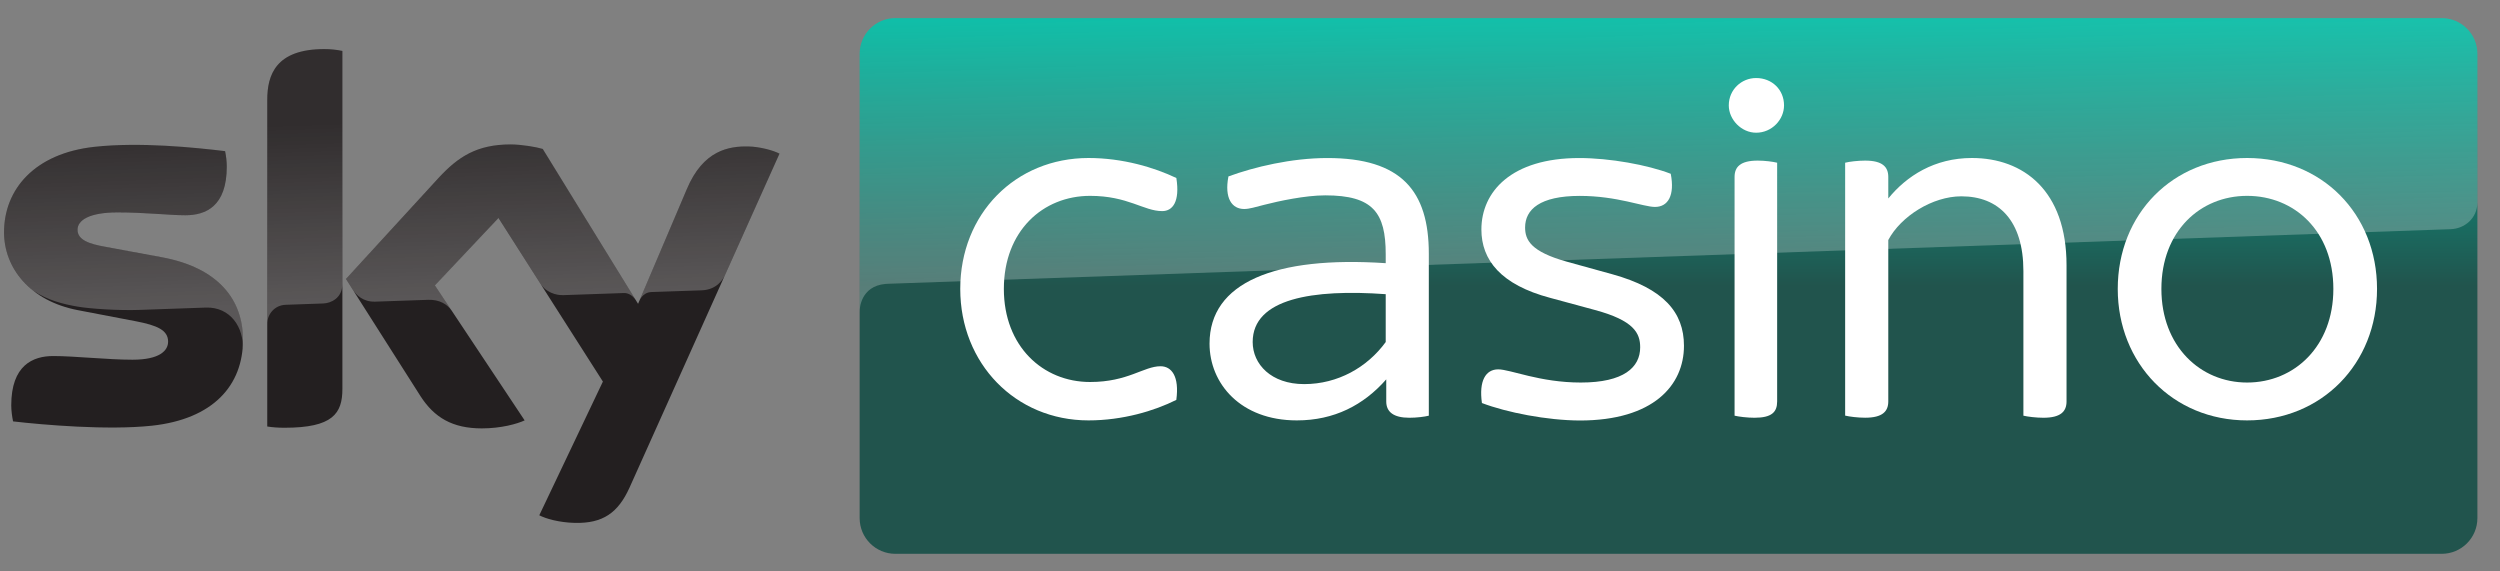
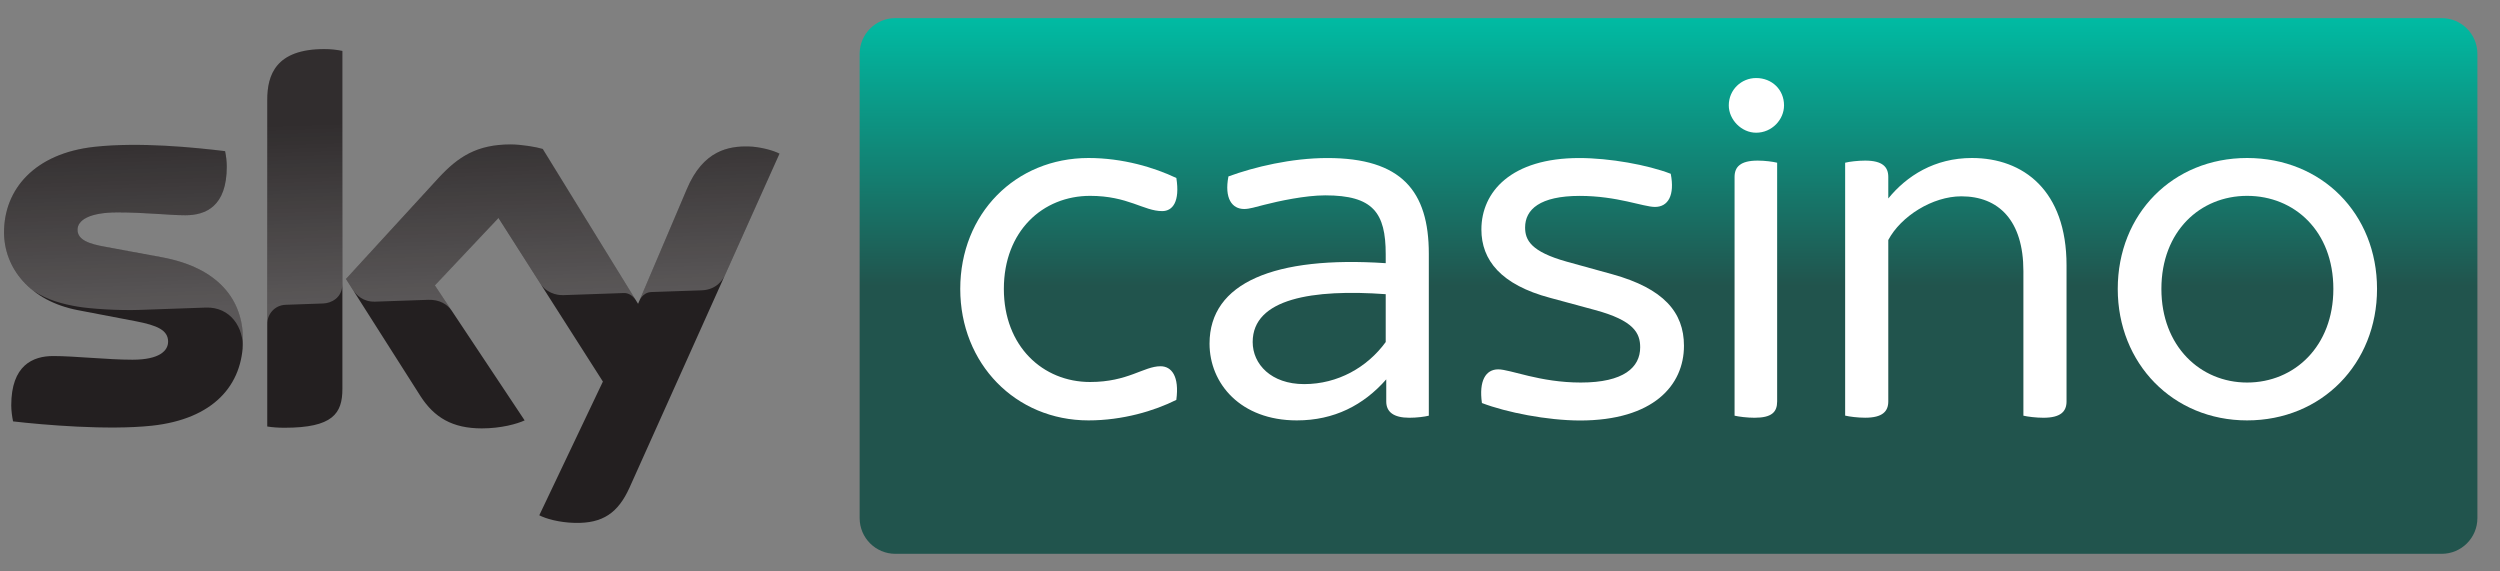
<svg xmlns="http://www.w3.org/2000/svg" width="70" height="16" viewBox="0 0 70 16" fill="none">
  <rect x="0" y="0" width="70" height="16" fill="#808080" stroke="none" />
  <g clip-path="url(#clip0_699_13749)">
    <path d="M68.367 0.507H25.07C24.518 0.507 24.07 0.955 24.07 1.507V14.507C24.07 15.06 24.518 15.507 25.07 15.507H68.367C68.919 15.507 69.367 15.06 69.367 14.507V1.507C69.367 0.955 68.919 0.507 68.367 0.507Z" fill="url(#paint0_linear_699_13749)" />
-     <path opacity="0.25" d="M24.79 7.95C24.792 7.95 24.823 7.947 24.885 7.945C27.843 7.84 68.62 6.417 68.62 6.417C68.997 6.404 69.367 6.125 69.367 5.657V1.507C69.367 0.955 68.919 0.507 68.367 0.507H25.07C24.518 0.507 24.07 0.955 24.07 1.507V8.727C24.069 8.647 24.094 8.016 24.79 7.95Z" fill="url(#paint1_linear_699_13749)" />
    <path d="M15.1 14.428C15.278 14.52 15.641 14.63 16.097 14.641C16.881 14.659 17.307 14.358 17.625 13.657L21.826 4.302C21.653 4.21 21.267 4.106 20.956 4.101C20.415 4.09 19.688 4.199 19.227 5.304L17.866 8.507L15.197 4.17C15.024 4.117 14.603 4.044 14.298 4.044C13.353 4.044 12.828 4.389 12.281 4.981L9.687 7.811L11.773 11.091C12.159 11.69 12.667 11.995 13.491 11.995C14.032 11.995 14.482 11.868 14.69 11.771L12.177 7.991L13.958 6.104L16.881 10.684L15.1 14.428ZM9.587 10.89C9.587 11.58 9.316 11.977 7.967 11.977C7.788 11.977 7.633 11.966 7.483 11.942V2.795C7.483 2.099 7.72 1.374 9.08 1.374C9.252 1.374 9.426 1.391 9.587 1.426V10.89ZM6.805 9.509C6.805 10.797 5.963 11.735 4.251 11.92C3.012 12.052 1.22 11.897 0.366 11.799C0.337 11.661 0.315 11.489 0.315 11.35C0.315 10.227 0.92 9.969 1.491 9.969C2.085 9.969 3.018 10.072 3.71 10.072C4.476 10.072 4.707 9.814 4.707 9.566C4.707 9.244 4.402 9.111 3.808 8.996L2.183 8.685C0.833 8.427 0.113 7.495 0.113 6.505C0.113 5.302 0.966 4.295 2.643 4.111C3.911 3.972 5.456 4.129 6.303 4.232C6.332 4.376 6.35 4.515 6.35 4.664C6.35 5.785 5.756 6.027 5.186 6.027C4.748 6.027 4.067 5.947 3.29 5.947C2.5 5.947 2.171 6.166 2.171 6.431C2.171 6.714 2.482 6.829 2.978 6.915L4.528 7.202C6.12 7.495 6.805 8.399 6.805 9.509Z" fill="#231F20" />
    <path opacity="0.25" d="M21.826 4.302L20.287 7.727C20.242 7.82 20.071 8.114 19.646 8.129C19.546 8.132 18.241 8.177 18.241 8.177C17.985 8.186 17.901 8.429 17.898 8.432V8.431L19.226 5.304C19.687 4.199 20.413 4.09 20.954 4.101C21.267 4.106 21.653 4.21 21.826 4.302ZM17.797 8.395L15.198 4.17C15.026 4.117 14.604 4.044 14.3 4.044C13.354 4.044 12.829 4.389 12.282 4.981L9.687 7.811L9.895 8.136C9.983 8.257 10.161 8.457 10.508 8.446C10.632 8.442 11.884 8.399 11.987 8.395C12.311 8.384 12.517 8.522 12.642 8.689L12.178 7.991L13.96 6.104L15.156 7.979C15.373 8.261 15.698 8.266 15.767 8.264C15.829 8.261 17.397 8.206 17.467 8.205C17.576 8.2 17.702 8.26 17.797 8.395ZM9.08 1.372C7.72 1.372 7.483 2.097 7.483 2.794V9.064C7.483 8.811 7.677 8.545 8.001 8.534C8.227 8.526 8.865 8.504 9.053 8.497C9.261 8.49 9.582 8.349 9.586 7.962V1.425C9.426 1.39 9.252 1.372 9.08 1.372ZM4.528 7.201L2.978 6.914C2.482 6.827 2.171 6.712 2.171 6.43C2.171 6.165 2.5 5.946 3.29 5.946C4.067 5.946 4.748 6.026 5.186 6.026C5.756 6.026 6.35 5.785 6.35 4.662C6.35 4.512 6.332 4.375 6.303 4.231C5.456 4.127 3.911 3.972 2.643 4.11C0.966 4.296 0.113 5.302 0.113 6.505C0.113 7.122 0.395 7.717 0.933 8.141C1.343 8.41 1.758 8.514 2.178 8.586C2.522 8.645 3.321 8.699 3.913 8.677C4.097 8.671 5.466 8.622 5.763 8.612C6.457 8.589 6.833 9.181 6.795 9.774C6.796 9.766 6.796 9.757 6.797 9.75C6.797 9.747 6.797 9.745 6.798 9.742C6.805 9.666 6.808 9.587 6.808 9.509C6.805 8.399 6.12 7.495 4.528 7.201Z" fill="url(#paint2_linear_699_13749)" />
    <path d="M26.887 8.09C26.887 5.984 28.433 4.424 30.479 4.424C31.437 4.424 32.319 4.689 32.938 4.984C33.042 5.646 32.836 5.911 32.541 5.911C32.026 5.911 31.583 5.484 30.523 5.484C29.198 5.484 28.108 6.47 28.108 8.09C28.108 9.695 29.198 10.696 30.523 10.696C31.583 10.696 32.024 10.255 32.495 10.255C32.804 10.255 33.026 10.535 32.937 11.197C32.318 11.506 31.436 11.771 30.478 11.771C28.433 11.771 26.887 10.18 26.887 8.09Z" fill="white" />
    <path d="M40.007 7.104V11.639C39.89 11.669 39.668 11.697 39.462 11.697C39.021 11.697 38.815 11.535 38.815 11.241V10.622C38.181 11.344 37.357 11.771 36.311 11.771C34.736 11.771 33.867 10.74 33.867 9.621C33.867 7.912 35.693 7.162 38.8 7.369V7.119C38.8 5.955 38.446 5.47 37.106 5.47C36.546 5.47 35.796 5.632 35.397 5.735C35.162 5.794 34.985 5.852 34.837 5.852C34.498 5.852 34.277 5.557 34.396 4.94C35.117 4.675 36.163 4.425 37.165 4.425C39.242 4.424 40.007 5.351 40.007 7.104ZM38.8 9.577V8.237C36.767 8.09 35.075 8.355 35.075 9.577C35.075 10.196 35.59 10.755 36.517 10.755C37.46 10.755 38.285 10.284 38.8 9.577Z" fill="white" />
    <path d="M41.494 11.285C41.406 10.666 41.597 10.342 41.95 10.342C42.289 10.342 43.114 10.711 44.262 10.711C45.469 10.711 45.925 10.284 45.925 9.725C45.925 9.327 45.749 8.974 44.659 8.68L43.408 8.341C42.024 7.974 41.479 7.281 41.479 6.427C41.479 5.367 42.318 4.425 44.218 4.425C45.072 4.425 46.132 4.616 46.781 4.866C46.898 5.47 46.707 5.794 46.339 5.794C46.016 5.794 45.279 5.485 44.234 5.485C43.115 5.485 42.703 5.867 42.703 6.369C42.703 6.722 42.865 7.046 43.867 7.326L45.148 7.68C46.577 8.077 47.151 8.74 47.151 9.682C47.151 10.786 46.297 11.774 44.236 11.774C43.321 11.771 42.187 11.55 41.494 11.285Z" fill="white" />
    <path d="M48.406 2.951C48.406 2.51 48.76 2.185 49.172 2.185C49.614 2.185 49.953 2.509 49.953 2.951C49.953 3.349 49.614 3.716 49.172 3.716C48.759 3.716 48.406 3.349 48.406 2.951ZM48.568 11.639V4.954C48.568 4.674 48.73 4.497 49.215 4.497C49.421 4.497 49.642 4.527 49.76 4.556V11.241C49.76 11.536 49.612 11.697 49.126 11.697C48.921 11.697 48.685 11.667 48.568 11.639Z" fill="white" />
    <path d="M57.863 7.427V11.241C57.863 11.521 57.7 11.697 57.215 11.697C57.009 11.697 56.774 11.667 56.655 11.639V7.589C56.655 6.175 55.963 5.497 54.918 5.497C54.108 5.497 53.224 6.057 52.872 6.72V11.24C52.872 11.52 52.709 11.696 52.224 11.696C52.018 11.696 51.783 11.666 51.664 11.637V4.556C51.782 4.526 52.018 4.497 52.224 4.497C52.71 4.497 52.872 4.674 52.872 4.954V5.557C53.387 4.924 54.168 4.424 55.213 4.424C56.657 4.424 57.863 5.336 57.863 7.427Z" fill="white" />
    <path d="M59.297 8.09C59.297 5.984 60.843 4.424 62.919 4.424C65.011 4.424 66.557 5.985 66.557 8.09C66.557 10.181 65.011 11.771 62.919 11.771C60.843 11.771 59.297 10.18 59.297 8.09ZM65.334 8.09C65.334 6.47 64.244 5.484 62.919 5.484C61.609 5.484 60.519 6.47 60.519 8.09C60.519 9.695 61.609 10.711 62.919 10.711C64.244 10.711 65.334 9.695 65.334 8.09Z" fill="white" />
  </g>
  <defs>
    <linearGradient id="paint0_linear_699_13749" x1="46.718" y1="0.507" x2="46.718" y2="15.507" gradientUnits="userSpaceOnUse">
      <stop stop-color="#00BBA3" />
      <stop offset="0.5" stop-color="#21544D" />
    </linearGradient>
    <linearGradient id="paint1_linear_699_13749" x1="46.799" y1="7.419" x2="46.538" y2="-0.051" gradientUnits="userSpaceOnUse">
      <stop stop-color="white" />
      <stop offset="1" stop-color="white" stop-opacity="0.25" />
    </linearGradient>
    <linearGradient id="paint2_linear_699_13749" x1="11.074" y1="8.403" x2="10.898" y2="3.379" gradientUnits="userSpaceOnUse">
      <stop stop-color="white" />
      <stop offset="1" stop-color="white" stop-opacity="0.25" />
    </linearGradient>
    <clipPath id="clip0_699_13749">
      <rect width="69.254" height="15" fill="white" transform="translate(0.113 0.507)" />
    </clipPath>
  </defs>
</svg>